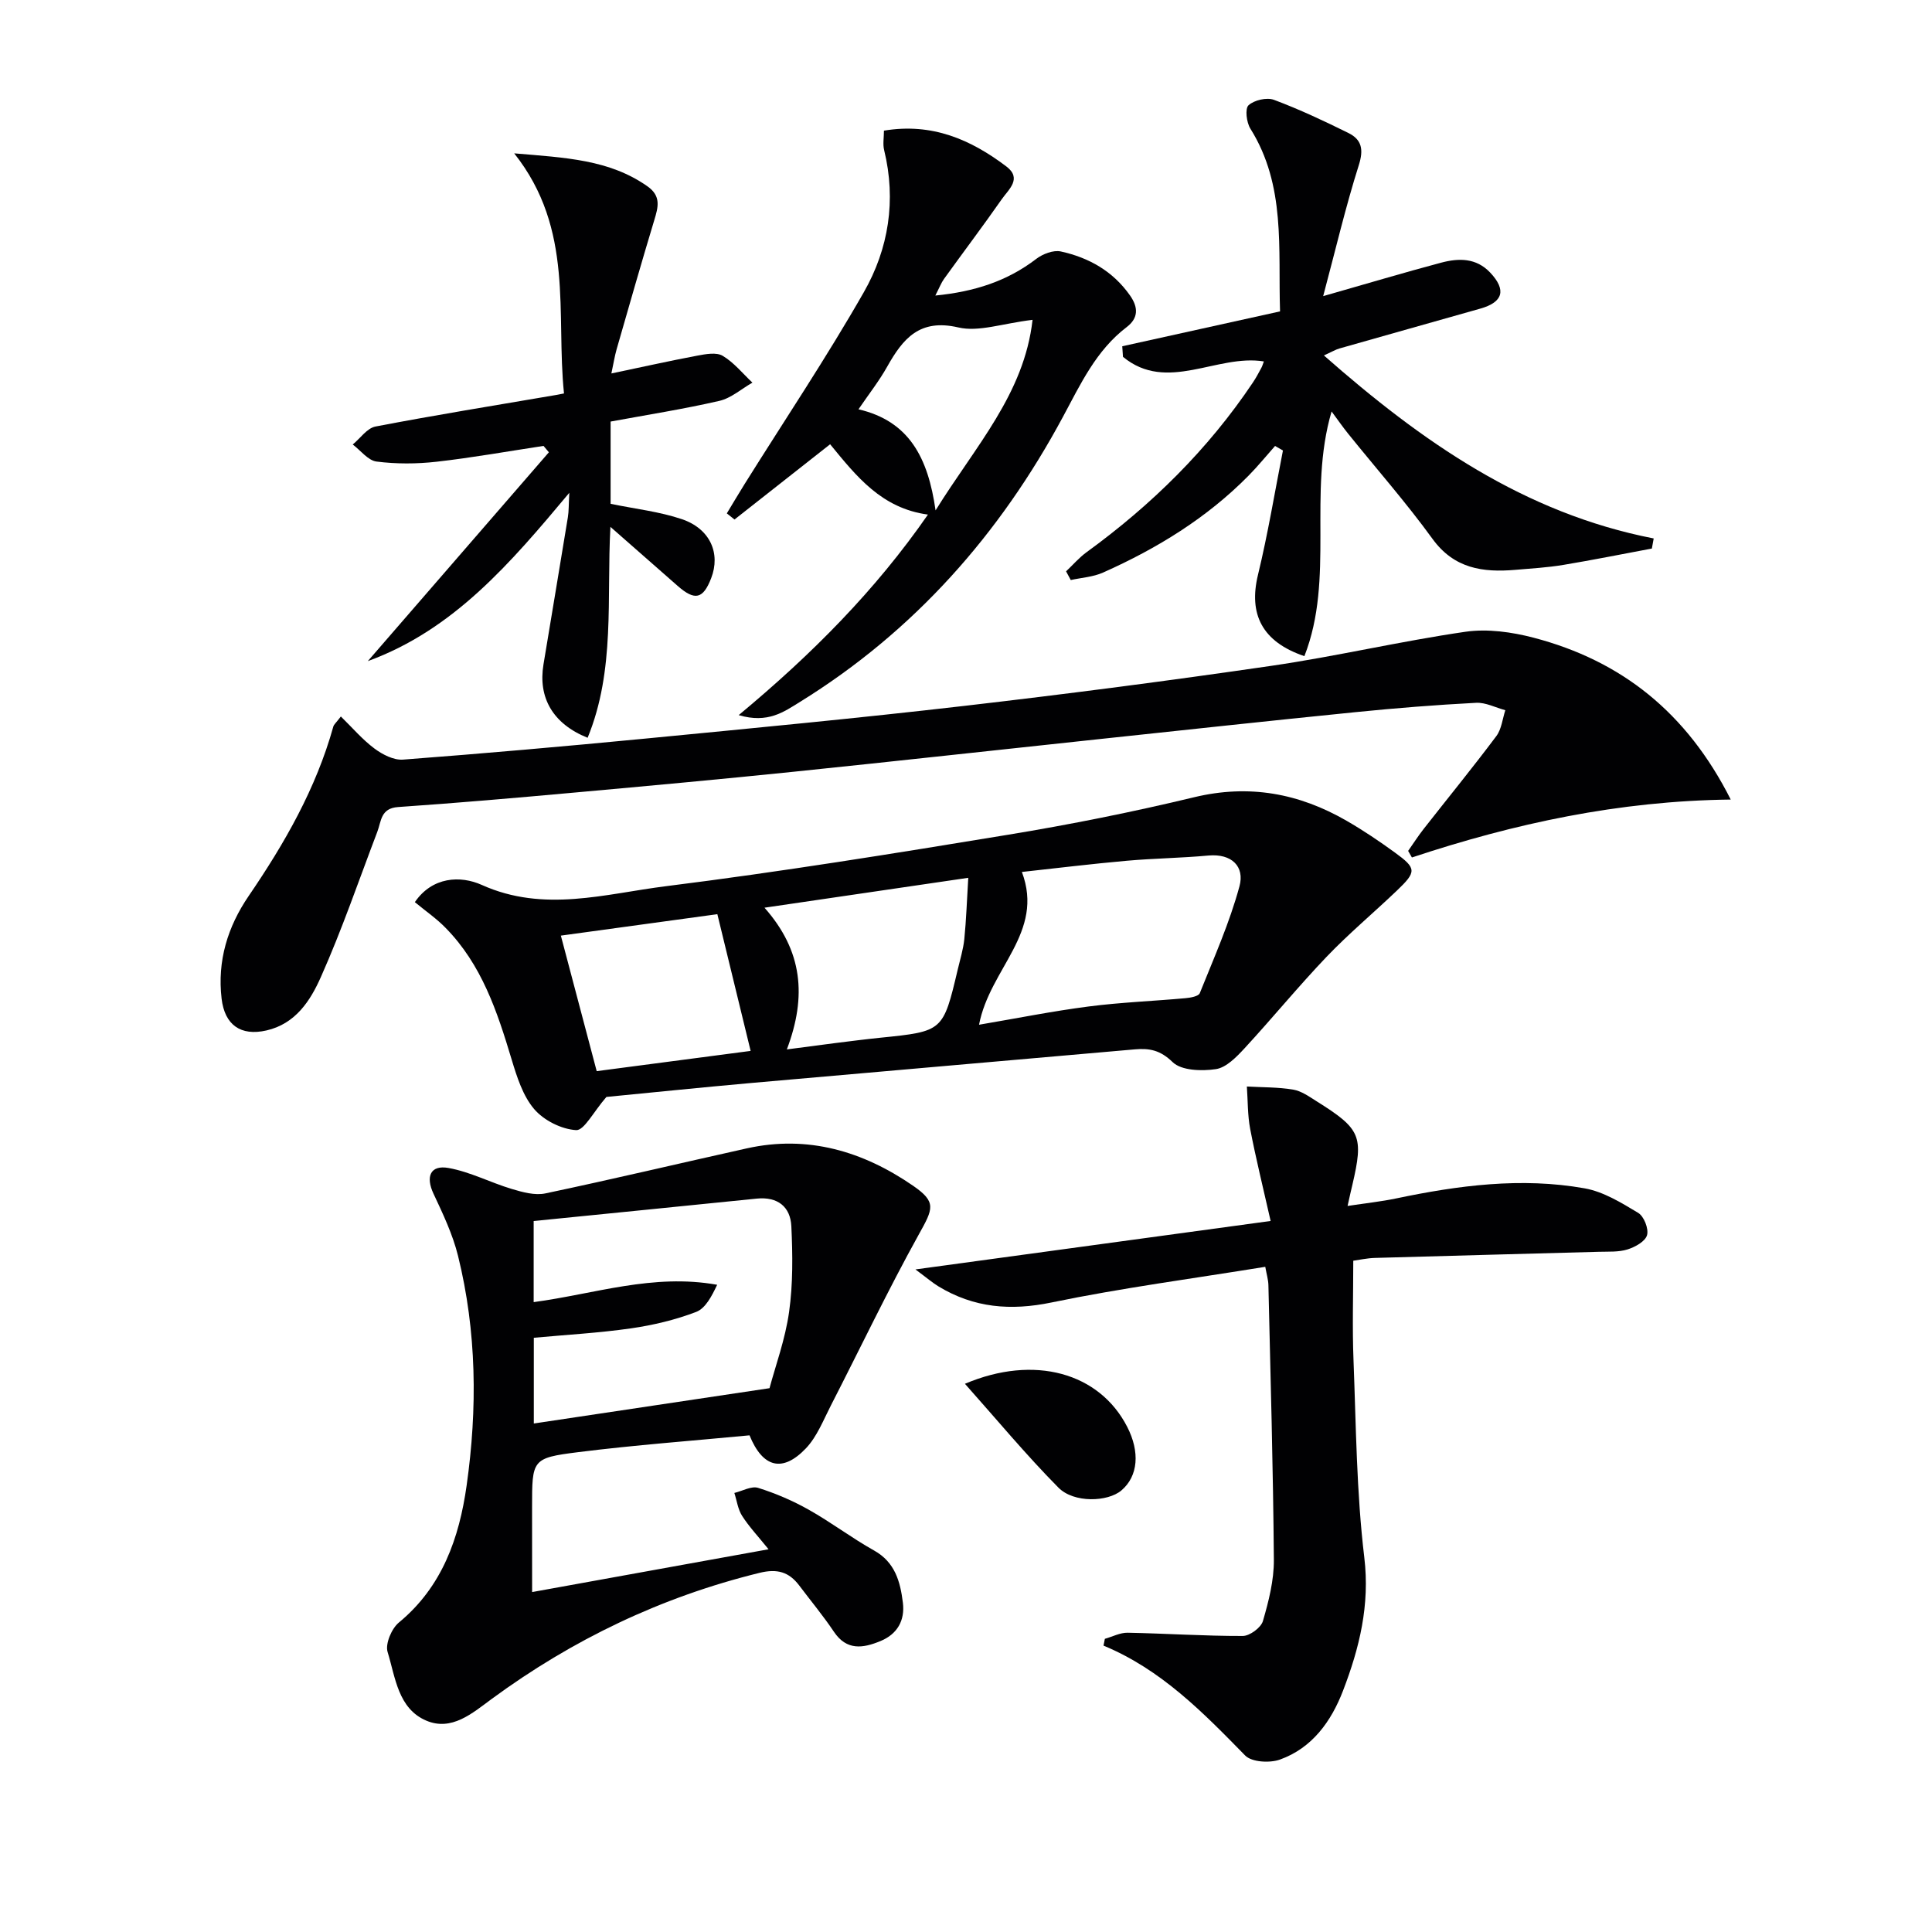
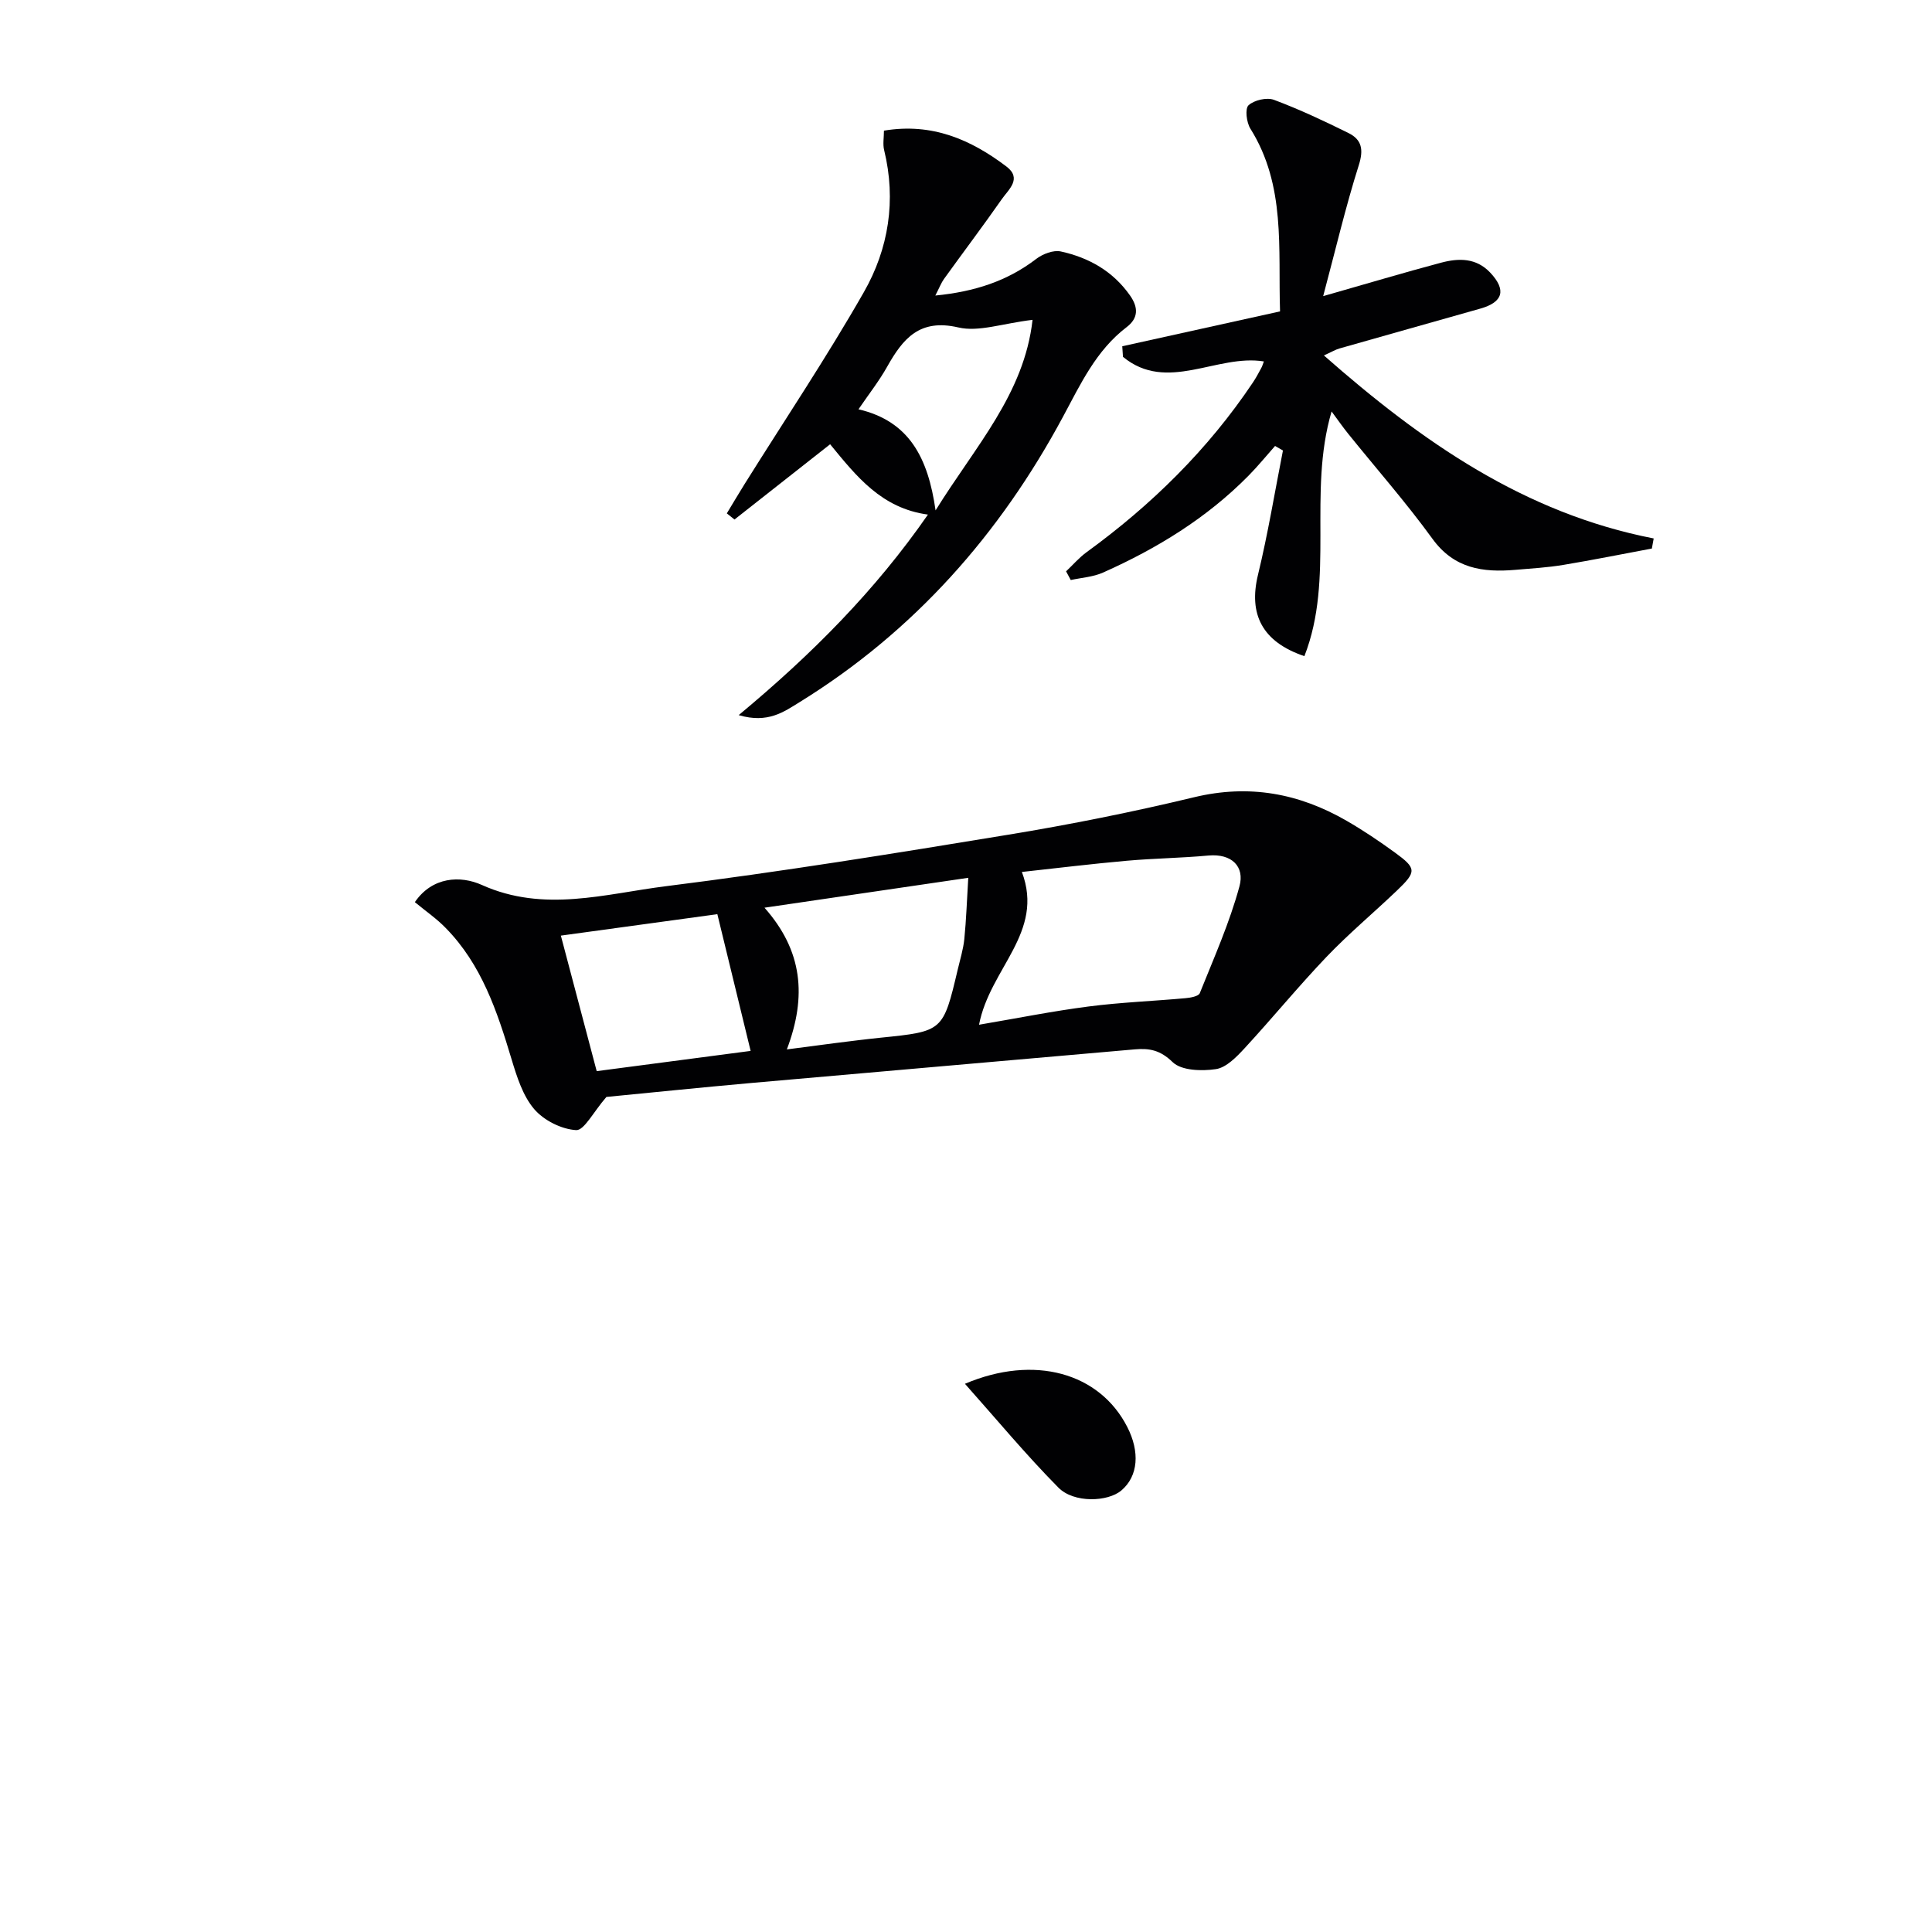
<svg xmlns="http://www.w3.org/2000/svg" enable-background="new 0 0 400 400" viewBox="0 0 400 400">
  <g fill="#010103">
-     <path d="m110.17 329.62c16.4-2.97 32.16-5.82 48.95-8.86-2.16-2.68-4.03-4.66-5.47-6.91-.88-1.37-1.09-3.15-1.61-4.75 1.66-.4 3.53-1.49 4.93-1.05 3.61 1.13 7.17 2.66 10.47 4.52 4.63 2.6 8.89 5.85 13.52 8.44 4.37 2.44 5.43 6.47 5.97 10.79.46 3.68-1.14 6.53-4.65 7.97-3.59 1.48-6.98 2.03-9.64-1.95-2.21-3.3-4.77-6.37-7.16-9.55-2.13-2.82-4.55-3.53-8.22-2.63-20.3 4.98-38.72 13.8-55.53 26.16-3.94 2.9-8.23 6.68-13.49 4.43-5.84-2.5-6.38-8.96-7.99-14.2-.52-1.68.82-4.85 2.33-6.1 8.99-7.41 12.5-17.54 14.03-28.37 2.25-15.9 2.1-31.86-1.78-47.55-1.1-4.45-3.13-8.71-5.09-12.89-1.64-3.51-.66-5.98 3.13-5.3 4.47.8 8.68 3.02 13.08 4.34 2.23.67 4.8 1.38 6.97.92 13.95-2.94 27.82-6.24 41.73-9.33 12.64-2.8 24.03.62 34.37 7.73 4.94 3.4 4.18 4.76 1.22 10.08-6.43 11.59-12.13 23.58-18.19 35.38-1.58 3.07-2.89 6.5-5.2 8.93-4.84 5.07-8.93 4.01-11.67-2.7-11.79 1.13-23.7 2-35.53 3.49-9.53 1.2-9.49 1.53-9.49 11.43.01 5.61.01 11.23.01 17.53zm49.15-42.21c1.22-4.58 3.25-10.09 4.05-15.77.82-5.83.75-11.84.47-17.74-.19-4.07-2.85-6.18-7.17-5.74-15.33 1.56-30.66 3.08-46.18 4.64v16.79c12.66-1.7 24.71-5.97 37.99-3.59-1.12 2.35-2.4 4.88-4.37 5.63-4.3 1.64-8.88 2.73-13.45 3.39-6.68.96-13.44 1.33-20.14 1.95v17.75c16.11-2.41 31.78-4.76 48.8-7.31z" />
-     <path d="m358.33 165.54c-23.22.27-44.83 4.96-66.01 11.99-.26-.45-.52-.91-.78-1.36 1.06-1.51 2.06-3.07 3.2-4.53 5.02-6.41 10.18-12.72 15.06-19.24 1.08-1.44 1.27-3.55 1.86-5.36-2.03-.54-4.08-1.64-6.07-1.53-8.29.43-16.57 1.09-24.82 1.92-17.84 1.79-35.67 3.73-53.51 5.63-20.98 2.23-41.94 4.56-62.93 6.72-15.04 1.55-30.09 2.93-45.14 4.29-12.25 1.11-24.5 2.18-36.77 3.02-3.63.25-3.46 2.92-4.3 5.12-3.83 10.05-7.31 20.25-11.68 30.06-2.16 4.86-5.22 9.7-11.3 11.08-5.3 1.2-8.62-1.14-9.26-6.59-.92-7.83 1.26-14.89 5.6-21.25 7.45-10.91 13.95-22.25 17.53-35.08.12-.44.57-.78 1.56-2.09 2.38 2.32 4.45 4.77 6.96 6.64 1.66 1.24 3.99 2.44 5.92 2.29 16.73-1.27 33.44-2.74 50.13-4.35 21.99-2.13 44-4.22 65.95-6.76 21.27-2.46 42.51-5.22 63.7-8.31 13.45-1.96 26.73-5.1 40.18-7.05 4.56-.66 9.59.05 14.11 1.23 18.17 4.76 31.71 15.47 40.81 33.51z" />
    <path d="m85.89 186.78c3.61-5.29 9.46-5.55 13.87-3.56 12.87 5.79 25.55 1.83 38.11.26 23.69-2.97 47.29-6.78 70.86-10.66 12.91-2.12 25.78-4.7 38.5-7.76 11.38-2.74 21.71-.82 31.58 4.88 3.45 1.99 6.77 4.23 9.99 6.57 4.51 3.28 4.52 3.96.38 7.91-4.81 4.59-9.94 8.88-14.53 13.68-5.85 6.13-11.23 12.71-16.98 18.94-1.66 1.79-3.77 3.98-5.92 4.31-2.94.44-7.15.32-8.97-1.45-2.55-2.48-4.78-2.91-7.84-2.64-26.47 2.34-52.94 4.61-79.4 6.96-10.56.94-21.1 2.03-29.99 2.89-2.73 3.15-4.61 6.96-6.27 6.87-3.03-.18-6.68-2.01-8.68-4.35-2.35-2.75-3.58-6.67-4.67-10.27-2.98-9.92-6.2-19.67-13.69-27.27-1.8-1.86-3.98-3.36-6.35-5.31zm116.81 25.38c7.85-1.33 15.24-2.82 22.7-3.78 6.65-.86 13.38-1.11 20.07-1.72 1.03-.09 2.67-.39 2.93-1.03 2.93-7.31 6.17-14.57 8.22-22.14 1.1-4.04-1.55-6.81-6.46-6.36-5.61.52-11.26.58-16.88 1.08-7.21.64-14.4 1.52-21.71 2.32 4.73 12.56-6.63 19.92-8.87 31.63zm-39.79 5.11c3.83-.5 6.91-.92 10-1.31 3.12-.39 6.24-.79 9.36-1.11 12.98-1.32 12.99-1.31 16.02-14.12.49-2.09 1.14-4.17 1.36-6.29.4-3.98.53-7.98.82-12.7-14.62 2.15-27.97 4.11-42.19 6.19 7.88 8.9 8.8 18.31 4.63 29.34zm-39.37 4.5c11.24-1.48 22.15-2.91 31.87-4.19-2.37-9.73-4.63-19.02-6.89-28.31-11.13 1.52-21.57 2.95-32.4 4.44 2.55 9.67 4.95 18.74 7.42 28.06z" />
-     <path d="m279 249.68c3.9-.59 7-.92 10.02-1.55 12.92-2.71 25.94-4.43 39.05-2.1 3.9.69 7.63 2.99 11.11 5.09 1.19.72 2.2 3.3 1.82 4.61-.37 1.3-2.47 2.46-4.04 2.95-1.85.58-3.94.43-5.93.49-15.46.43-30.93.82-46.39 1.27-1.64.05-3.27.42-4.46.58 0 7.07-.22 13.84.05 20.6.53 13.62.61 27.31 2.23 40.81 1.19 9.9-1.01 18.78-4.4 27.61-2.44 6.35-6.39 11.88-13.09 14.27-2.09.74-5.82.53-7.17-.85-8.73-8.92-17.39-17.81-29.33-22.75.09-.47.19-.94.28-1.41 1.57-.44 3.15-1.29 4.72-1.26 7.94.15 15.88.69 23.82.67 1.45 0 3.78-1.72 4.18-3.08 1.2-4.11 2.3-8.45 2.27-12.68-.15-18.96-.69-37.93-1.13-56.89-.03-1.11-.37-2.22-.65-3.78-14.93 2.43-29.7 4.37-44.24 7.38-8.49 1.76-16.08 1.12-23.41-3.32-1.21-.73-2.29-1.67-4.78-3.52 25.05-3.42 48.57-6.63 73.54-10.03-1.57-6.94-3.06-12.95-4.23-19.03-.55-2.88-.48-5.87-.69-8.81 3.2.18 6.44.12 9.58.64 1.72.29 3.34 1.46 4.88 2.43 9.13 5.72 9.74 7.19 7.38 17.31-.27 1.09-.51 2.21-.99 4.35z" />
    <path d="m342 113.57c-6.11 1.14-12.2 2.37-18.34 3.39-3.27.54-6.61.74-9.92 1.02-6.71.57-12.67-.23-17.16-6.42-5.46-7.52-11.63-14.53-17.47-21.78-1.1-1.37-2.11-2.82-3.42-4.59-4.99 16.97.7 34.48-5.63 50.66-8.77-2.97-11.58-8.7-9.61-16.83 2.06-8.5 3.48-17.16 5.17-25.75-.54-.31-1.09-.62-1.63-.94-1.82 2.05-3.55 4.18-5.47 6.13-8.65 8.78-18.98 15.11-30.16 20.09-2.05.91-4.44 1.05-6.67 1.54-.32-.6-.64-1.2-.97-1.8 1.41-1.33 2.69-2.83 4.24-3.96 13.45-9.78 25.14-21.26 34.42-35.11.65-.96 1.2-2 1.75-3.02.23-.41.35-.88.54-1.37-9.72-1.58-20.04 6.59-29.17-.95-.05-.73-.1-1.46-.15-2.19 10.71-2.37 21.41-4.73 32.67-7.22-.43-12.99 1.24-26.04-6.14-37.83-.81-1.29-1.15-4.15-.38-4.85 1.17-1.07 3.77-1.67 5.26-1.12 5.27 1.97 10.39 4.38 15.44 6.88 2.74 1.36 3.15 3.41 2.13 6.63-2.73 8.61-4.79 17.43-7.38 27.13 9.19-2.62 16.77-4.89 24.4-6.92 3.64-.97 7.28-1.04 10.2 2.07 3.35 3.57 2.67 6.09-2.05 7.43-9.73 2.76-19.46 5.49-29.19 8.26-.75.21-1.45.64-3.21 1.44 20.33 17.9 41.5 32.67 68.28 37.89-.13.7-.25 1.39-.38 2.09z" />
    <path d="m152.94 148.06c15.28-12.71 28.3-25.84 39.18-41.52-9.6-1.3-14.78-7.89-20.25-14.56-6.67 5.25-13.23 10.41-19.8 15.58-.53-.42-1.06-.84-1.59-1.27 1.23-2.03 2.43-4.07 3.68-6.07 8.27-13.22 16.97-26.2 24.69-39.73 5.13-8.98 6.74-19.03 4.2-29.42-.3-1.21-.04-2.56-.04-4.02 9.98-1.67 18 1.86 25.34 7.41 3.32 2.51.47 4.76-.92 6.75-3.9 5.58-8.01 11.02-11.99 16.55-.56.78-.91 1.72-1.79 3.43 8.1-.8 14.87-2.97 20.91-7.6 1.34-1.02 3.53-1.86 5.06-1.53 5.81 1.27 10.81 4.08 14.35 9.13 1.73 2.47 1.73 4.68-.7 6.53-6.33 4.82-9.54 11.78-13.17 18.53-13.08 24.36-30.85 44.46-54.5 59.09-3.3 2.03-6.6 4.5-12.66 2.72zm60.84-81.84c-6.28.75-11.15 2.56-15.38 1.57-8-1.86-11.45 2.31-14.71 8.11-1.67 2.98-3.81 5.7-5.95 8.84 10.54 2.46 14.41 10.07 15.96 20.93 8.27-13.34 18.34-24.09 20.08-39.45z" />
-     <path d="m116.77 81.46c-1.71-16.53 2.2-33.95-10.31-49.71 10.69.9 19.7 1.29 27.58 6.82 2.88 2.02 2.24 4.31 1.42 7.01-2.69 8.89-5.23 17.82-7.8 26.75-.4 1.4-.62 2.84-1.08 4.99 6.26-1.31 12.01-2.6 17.8-3.69 1.72-.32 3.94-.74 5.25.04 2.33 1.39 4.13 3.65 6.15 5.55-2.28 1.3-4.41 3.22-6.86 3.78-7.4 1.7-14.91 2.88-22.5 4.28v17.03c5.13 1.06 10.12 1.61 14.76 3.18 5.86 1.99 8.05 7.08 6.06 12.22-1.67 4.32-3.37 4.72-6.92 1.61-4.56-3.99-9.1-7.99-13.94-12.24-.81 14.76 1.05 29.62-4.72 43.67-7.21-2.89-10.28-8.32-9.14-15.18 1.68-10.16 3.39-20.31 5.05-30.47.21-1.27.16-2.57.3-5.07-12.24 14.64-23.96 28.36-41.72 34.85 12.5-14.41 24.99-28.83 37.49-43.24-.37-.44-.74-.88-1.11-1.32-7.39 1.12-14.75 2.44-22.17 3.28-4.09.46-8.32.48-12.4-.04-1.76-.22-3.29-2.3-4.93-3.53 1.56-1.28 2.96-3.38 4.7-3.72 12.21-2.34 24.48-4.33 36.73-6.42.5-.07.99-.17 2.31-.43z" />
    <path d="m199.78 286.5c14.38-6.11 27.86-2.28 33.6 8.92 2.64 5.15 2.3 10.18-1.21 13.16-2.8 2.38-9.83 2.66-13.04-.59-6.7-6.77-12.81-14.15-19.35-21.49z" />
  </g>
</svg>